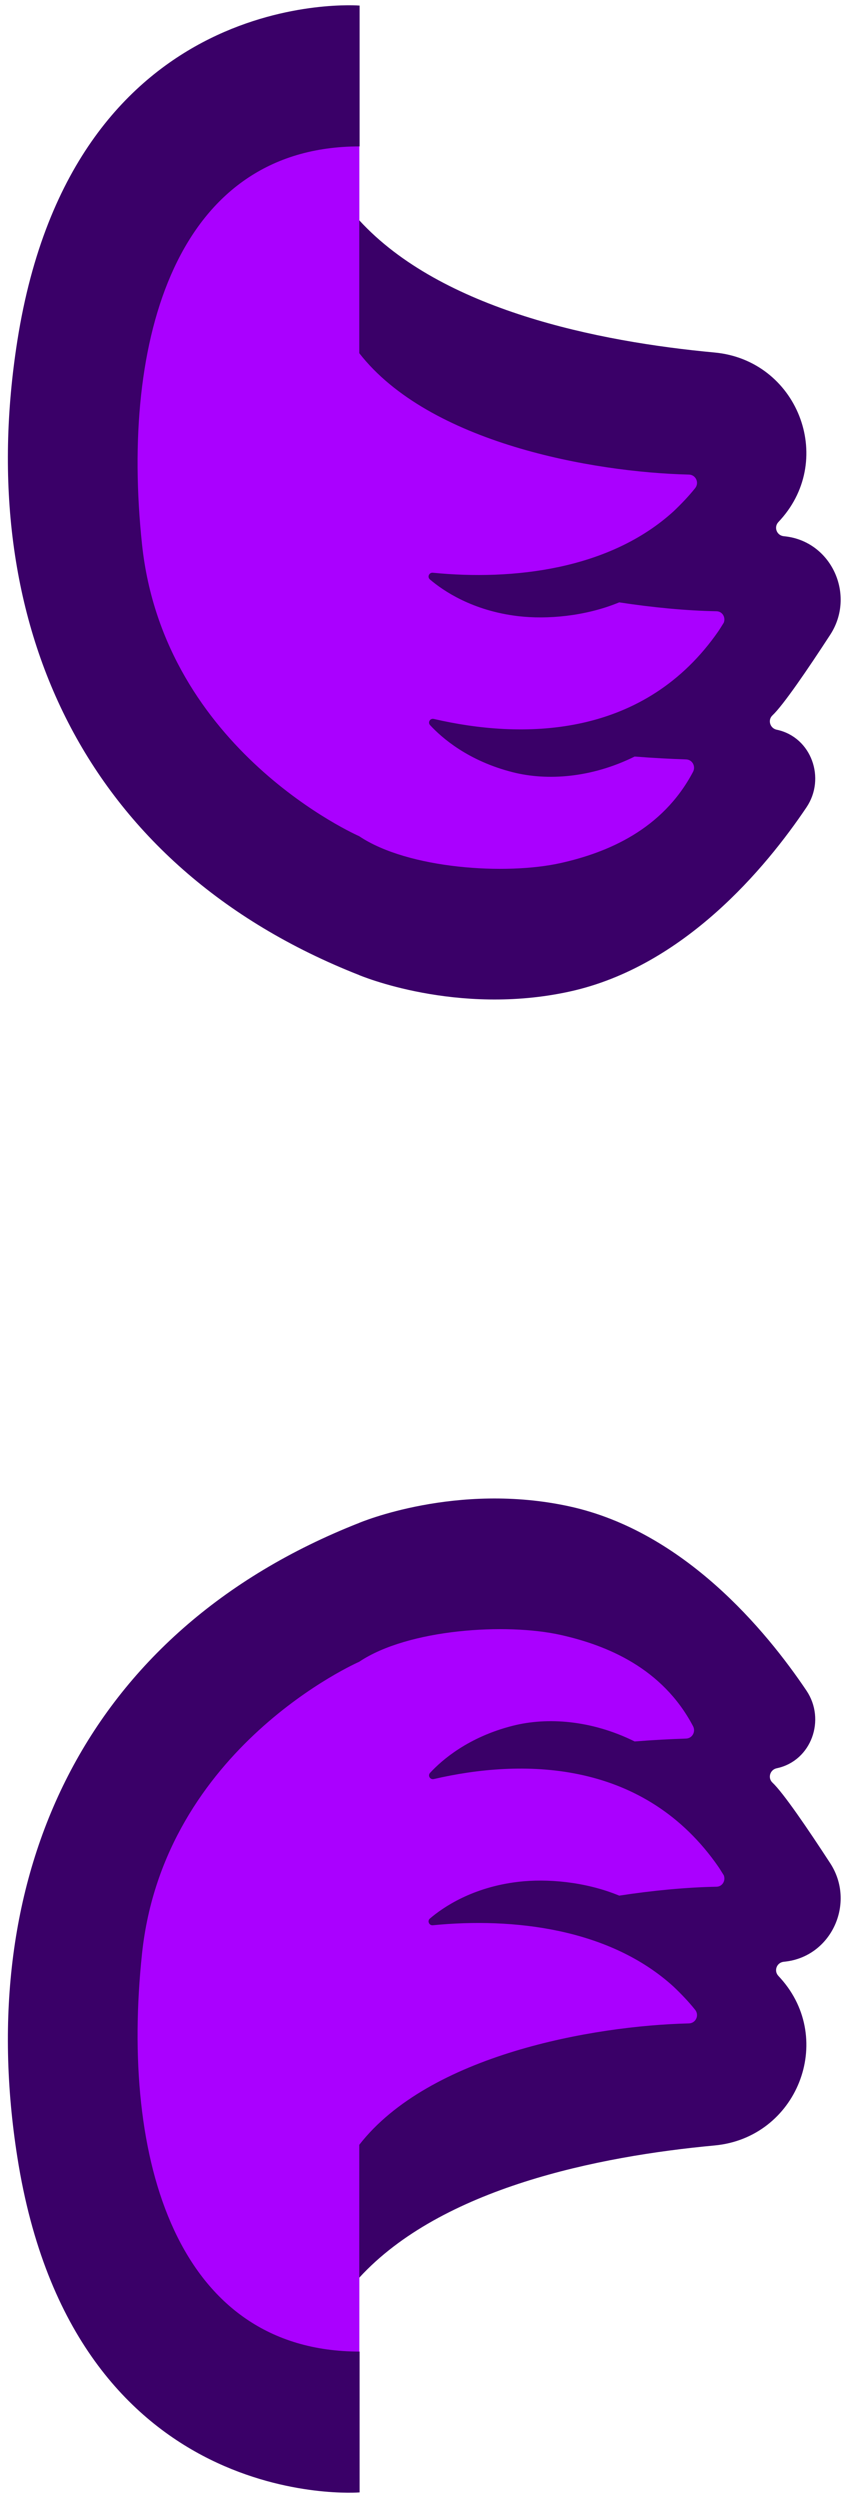
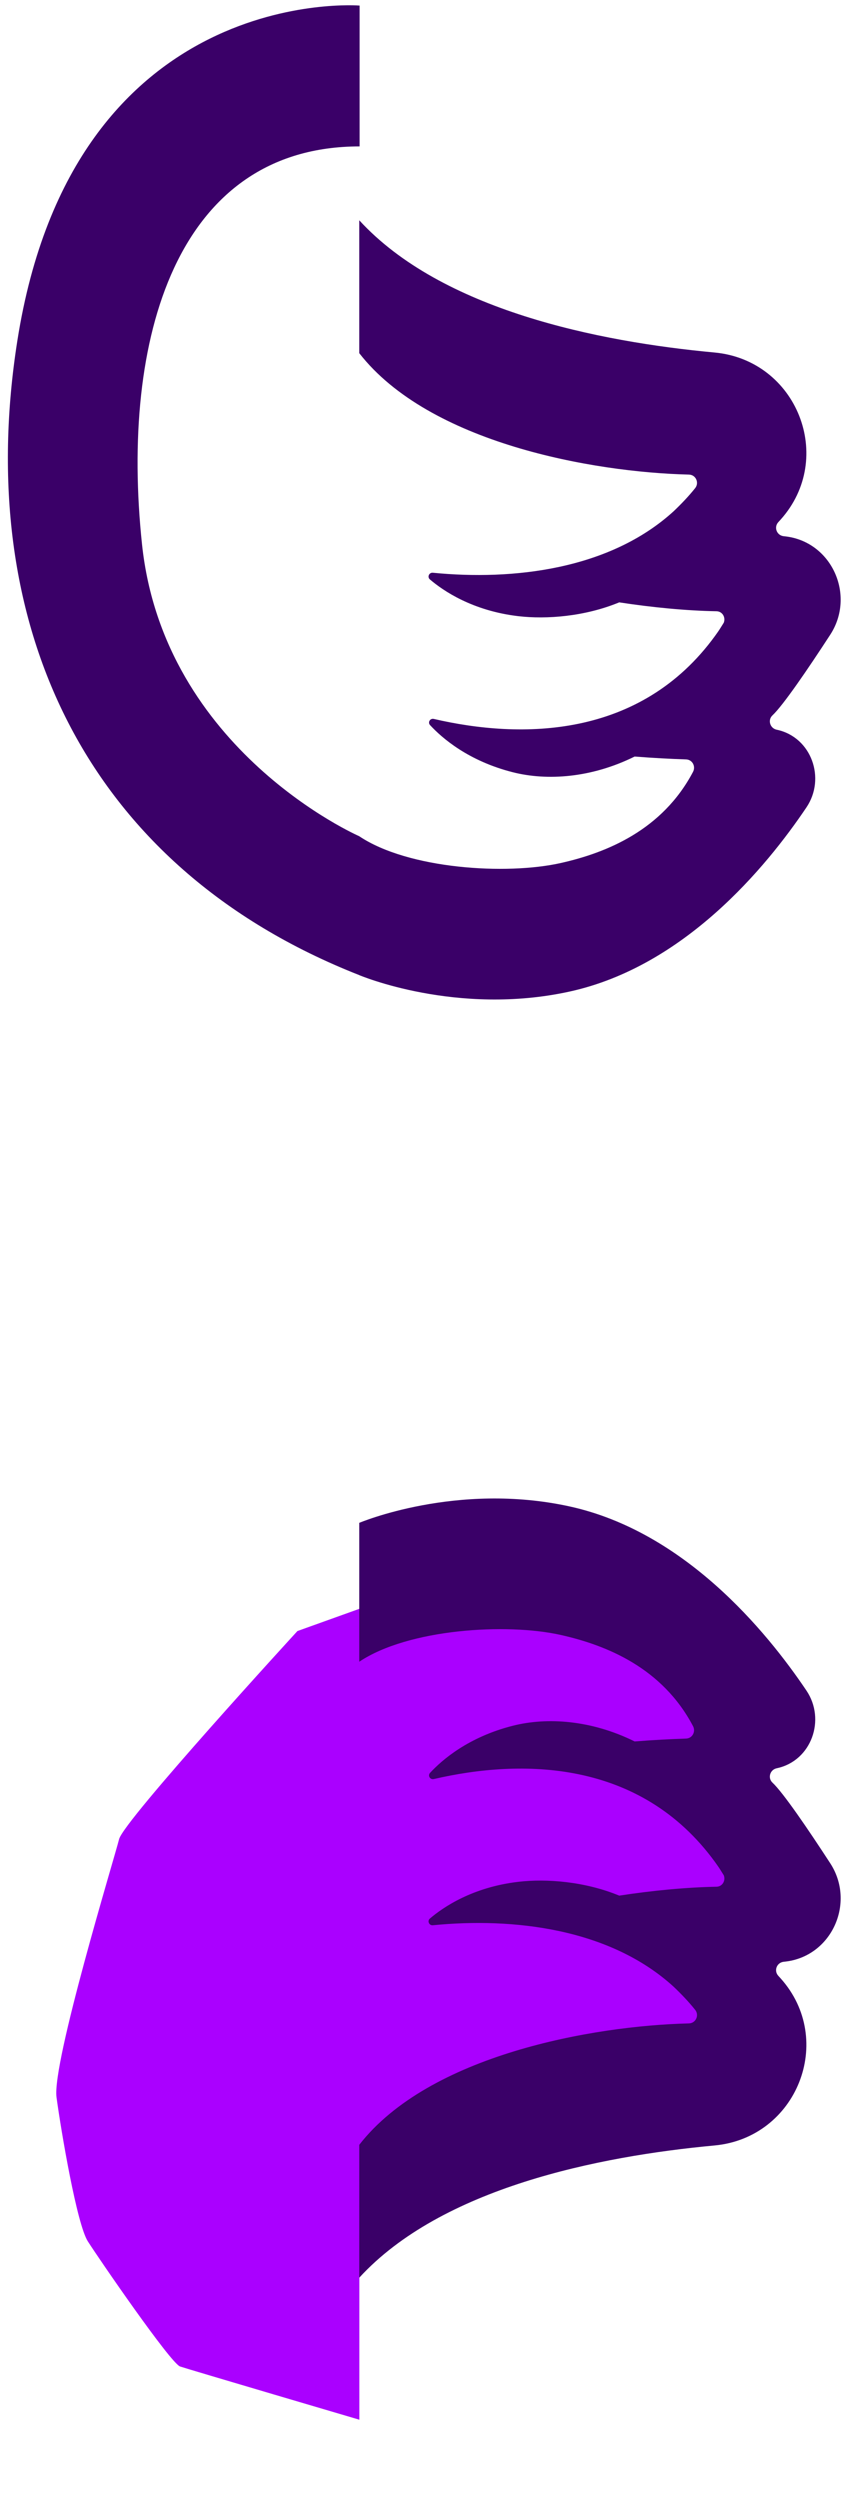
<svg xmlns="http://www.w3.org/2000/svg" width="63" height="187" viewBox="0 0 63 187" fill="none">
-   <path d="M26.889 7.857V21.904L57.488 32.79L54.562 42.037L58.191 47.539L54.094 54.094L56.435 59.947L37.589 72.355L22.255 66.853C22.255 66.853 9.262 52.689 8.911 51.285C8.56 49.88 3.878 34.546 4.229 31.971C4.58 29.396 5.751 22.49 6.57 21.202C7.389 19.914 12.774 12.072 13.476 11.838C14.178 11.602 26.889 7.857 26.889 7.857Z" fill="#AA00FF" />
  <path d="M51.549 35.501C52.063 35.513 52.335 36.112 52.013 36.514C51.526 37.124 50.98 37.694 50.407 38.24C45.613 42.618 38.371 43.434 32.387 42.843C32.107 42.815 31.951 43.16 32.165 43.343C33.158 44.191 35.351 45.691 38.789 46.093C40.886 46.337 43.754 46.123 46.331 45.059C48.82 45.44 51.354 45.684 53.611 45.724C54.056 45.733 54.307 46.184 54.155 46.578C54.013 46.801 53.876 47.035 53.728 47.248C53.657 47.352 53.585 47.45 53.513 47.551C47.898 55.288 38.957 55.288 32.457 53.778C32.181 53.714 31.988 54.036 32.18 54.243C33.06 55.197 35.033 56.922 38.37 57.767C40.946 58.419 44.254 58.194 47.485 56.592C48.852 56.7 50.18 56.769 51.337 56.807C51.802 56.824 52.071 57.324 51.854 57.736C49.561 62.087 45.412 63.779 41.976 64.553C37.88 65.477 30.536 65.004 26.88 62.554V72.944C26.88 72.944 34.163 76.034 42.64 74.168C51.175 72.287 57.294 64.924 60.342 60.392C61.8 58.224 60.718 55.172 58.169 54.597C58.152 54.593 58.134 54.59 58.117 54.587C57.614 54.48 57.423 53.862 57.798 53.511C58.608 52.749 60.444 50.056 62.118 47.483C64.044 44.525 62.227 40.49 58.717 40.118C58.693 40.115 58.67 40.114 58.647 40.111C58.125 40.062 57.879 39.447 58.234 39.06C58.289 39.001 58.347 38.938 58.406 38.871C62.539 34.258 59.631 26.942 53.464 26.369C44.758 25.561 33.042 23.194 26.881 16.479V26.419C32.115 33.142 44.358 35.33 51.549 35.501Z" fill="#3A0068" />
  <path d="M26.881 62.553C26.881 62.553 12.266 56.174 10.627 40.723C8.988 25.272 13.241 10.952 26.906 10.952V0.417C26.906 0.417 5.525 -1.319 1.301 25.467C-2.016 46.498 6.223 64.816 26.88 72.942L29.394 70.65L26.881 62.553Z" fill="#3A0068" />
  <path d="M26.889 181.004V166.957L57.488 156.071L54.562 146.824L58.191 141.322L54.094 134.767L56.435 128.914L37.589 116.506L22.255 122.008C22.255 122.008 9.262 136.172 8.911 137.576C8.56 138.981 3.878 154.315 4.229 156.89C4.58 159.465 5.751 166.371 6.57 167.659C7.389 168.947 12.774 176.789 13.476 177.023C14.178 177.258 26.889 181.004 26.889 181.004Z" fill="#AA00FF" />
  <path d="M51.549 151.358C52.063 151.346 52.335 150.746 52.013 150.344C51.526 149.734 50.98 149.165 50.407 148.618C45.613 144.24 38.371 143.425 32.387 144.016C32.107 144.044 31.951 143.698 32.165 143.515C33.158 142.667 35.351 141.167 38.789 140.766C40.886 140.521 43.754 140.736 46.331 141.8C48.82 141.419 51.354 141.175 53.611 141.134C54.056 141.126 54.307 140.674 54.155 140.28C54.013 140.057 53.876 139.823 53.728 139.611C53.657 139.507 53.585 139.408 53.513 139.307C47.898 131.57 38.957 131.571 32.457 133.081C32.181 133.145 31.988 132.822 32.18 132.615C33.06 131.662 35.033 129.937 38.37 129.092C40.946 128.439 44.254 128.664 47.485 130.267C48.852 130.158 50.18 130.09 51.337 130.051C51.802 130.035 52.071 129.535 51.854 129.123C49.561 124.771 45.412 123.079 41.976 122.305C37.88 121.382 30.536 121.855 26.88 124.304V113.915C26.88 113.915 34.163 110.824 42.64 112.691C51.175 114.571 57.294 121.935 60.342 126.466C61.8 128.634 60.718 131.687 58.169 132.261C58.152 132.265 58.134 132.269 58.117 132.272C57.614 132.378 57.423 132.996 57.798 133.348C58.608 134.109 60.444 136.803 62.118 139.376C64.044 142.334 62.227 146.368 58.717 146.74C58.693 146.743 58.67 146.745 58.647 146.747C58.125 146.796 57.879 147.412 58.234 147.798C58.289 147.858 58.347 147.921 58.406 147.987C62.539 152.6 59.631 159.917 53.464 160.489C44.758 161.297 33.042 163.665 26.881 170.38V160.44C32.115 153.716 44.358 151.529 51.549 151.358Z" fill="#3A0068" />
-   <path d="M26.881 124.305C26.881 124.305 12.266 130.684 10.627 146.135C8.988 161.586 13.241 175.906 26.906 175.906V186.441C26.906 186.441 5.525 188.177 1.301 161.391C-2.016 140.36 6.223 122.042 26.88 113.916L29.394 116.208L26.881 124.305Z" fill="#3A0068" />
</svg>